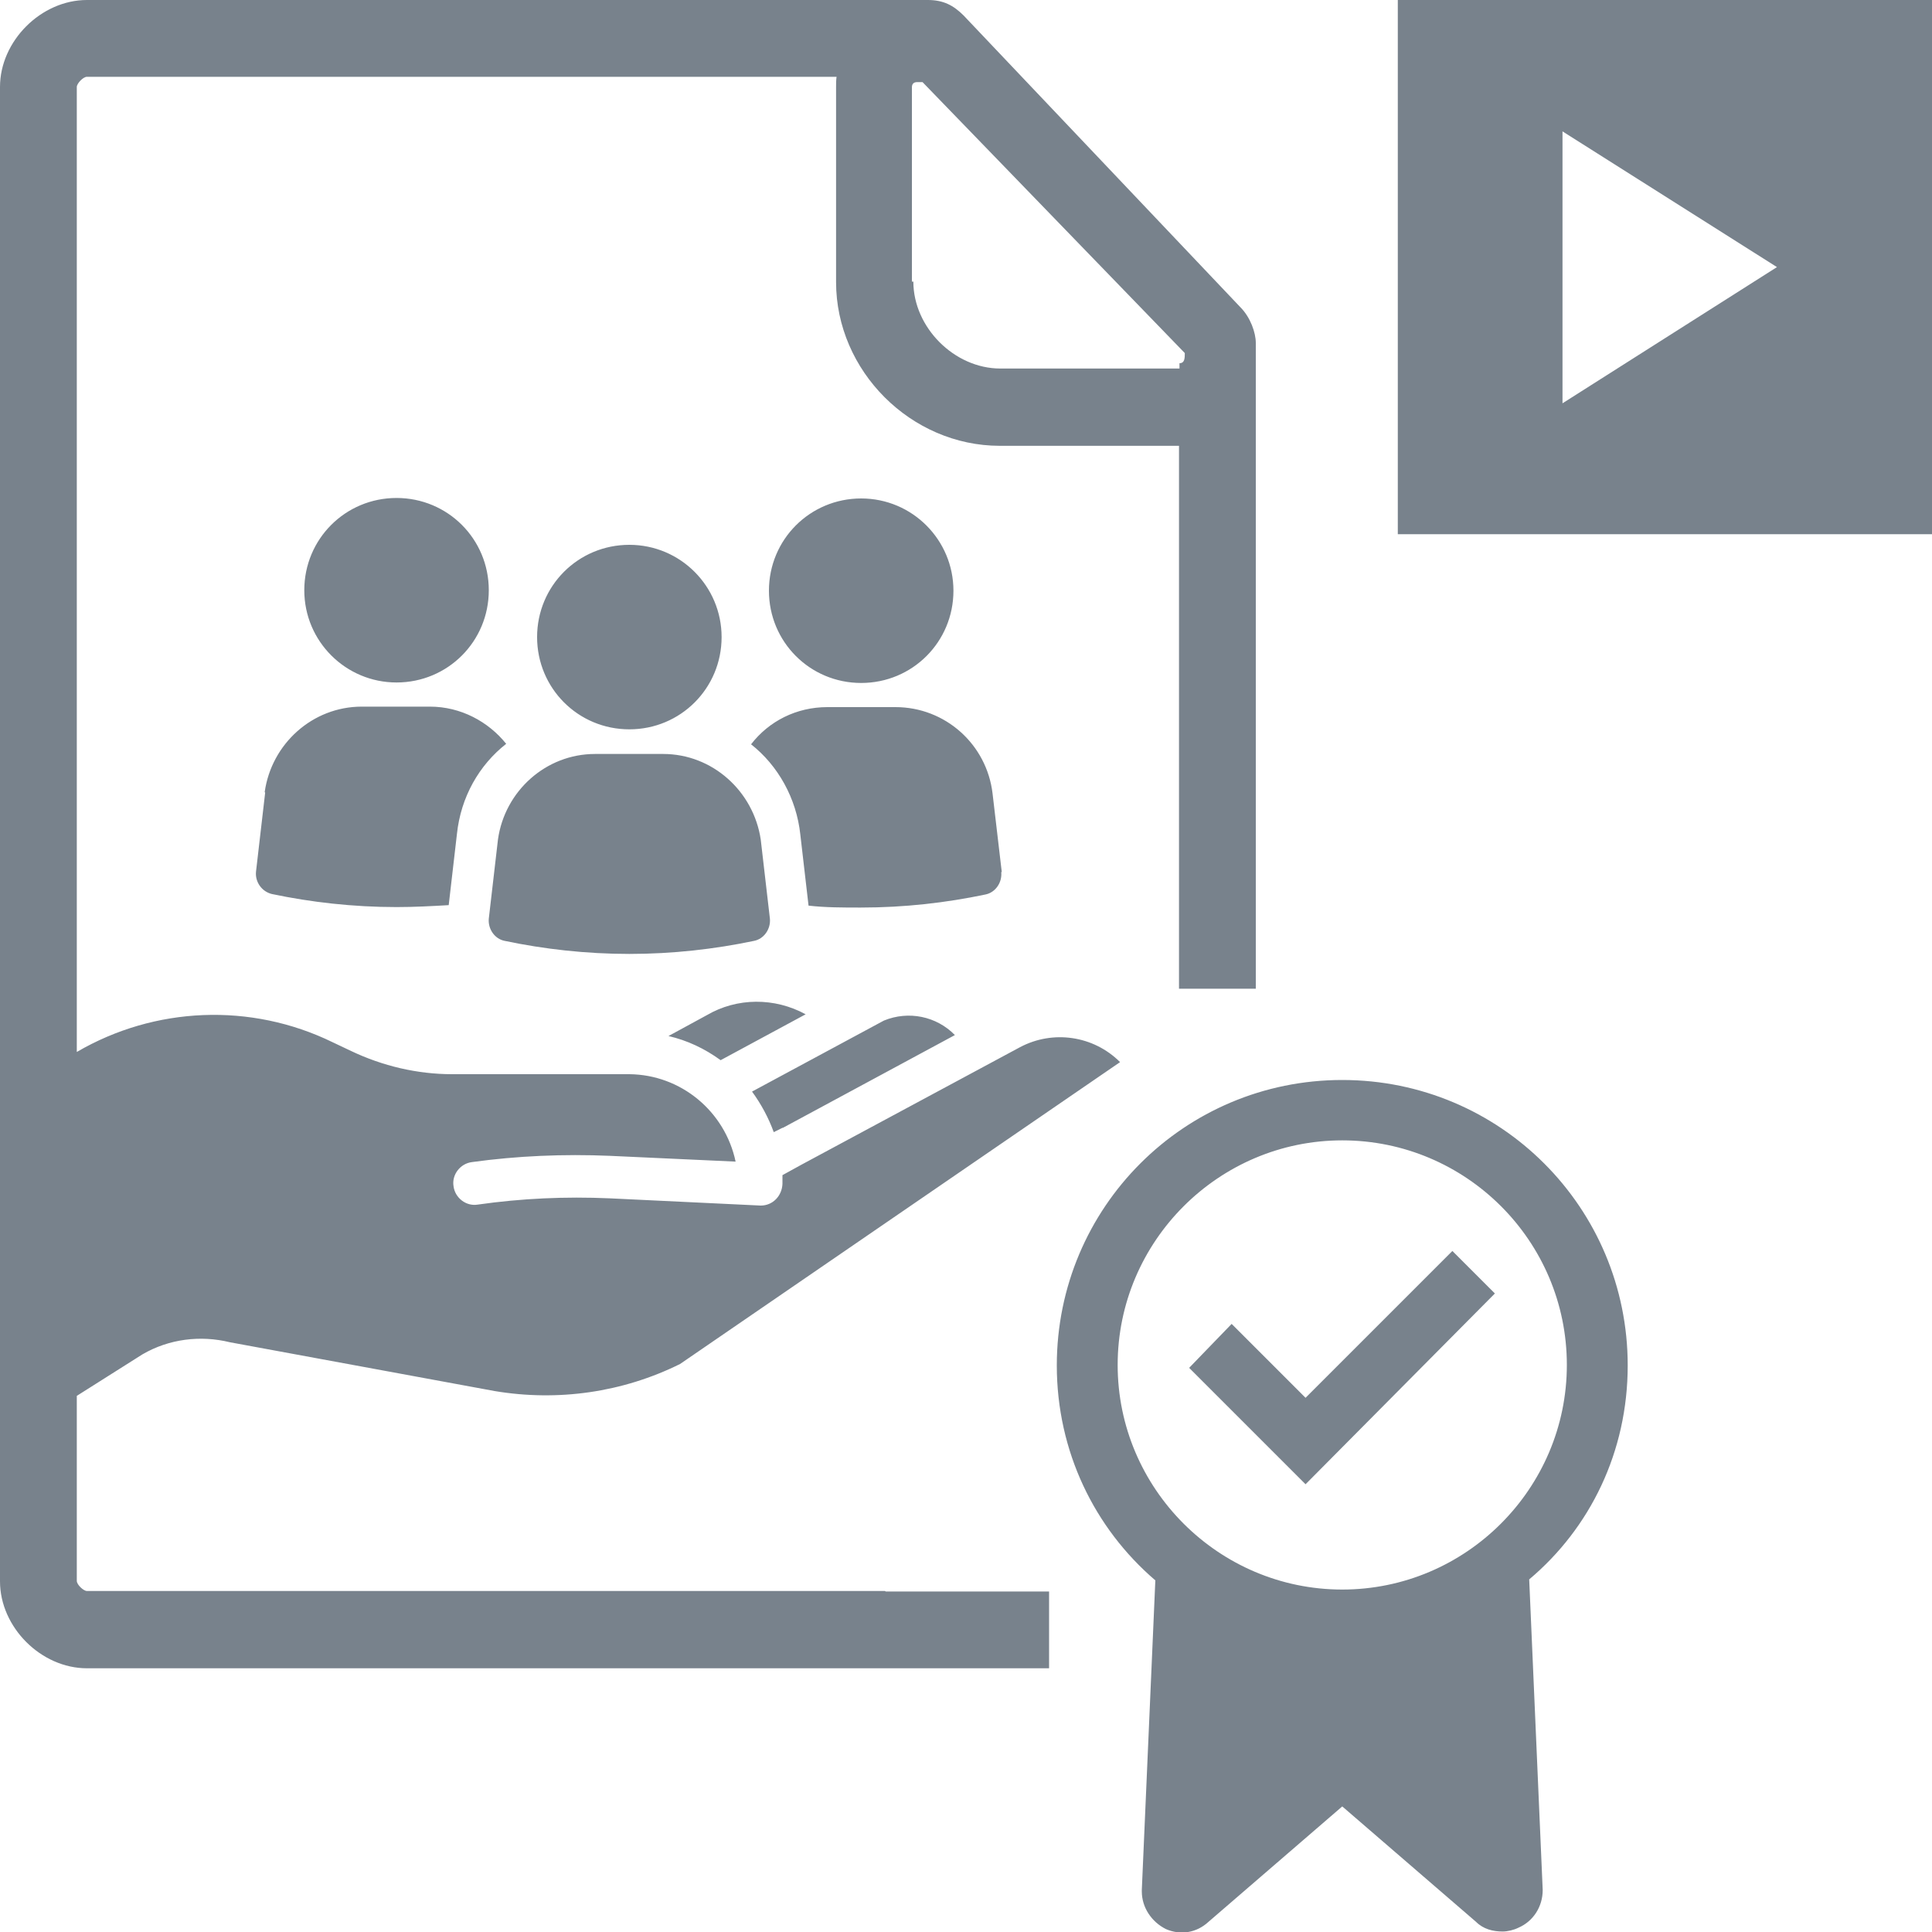
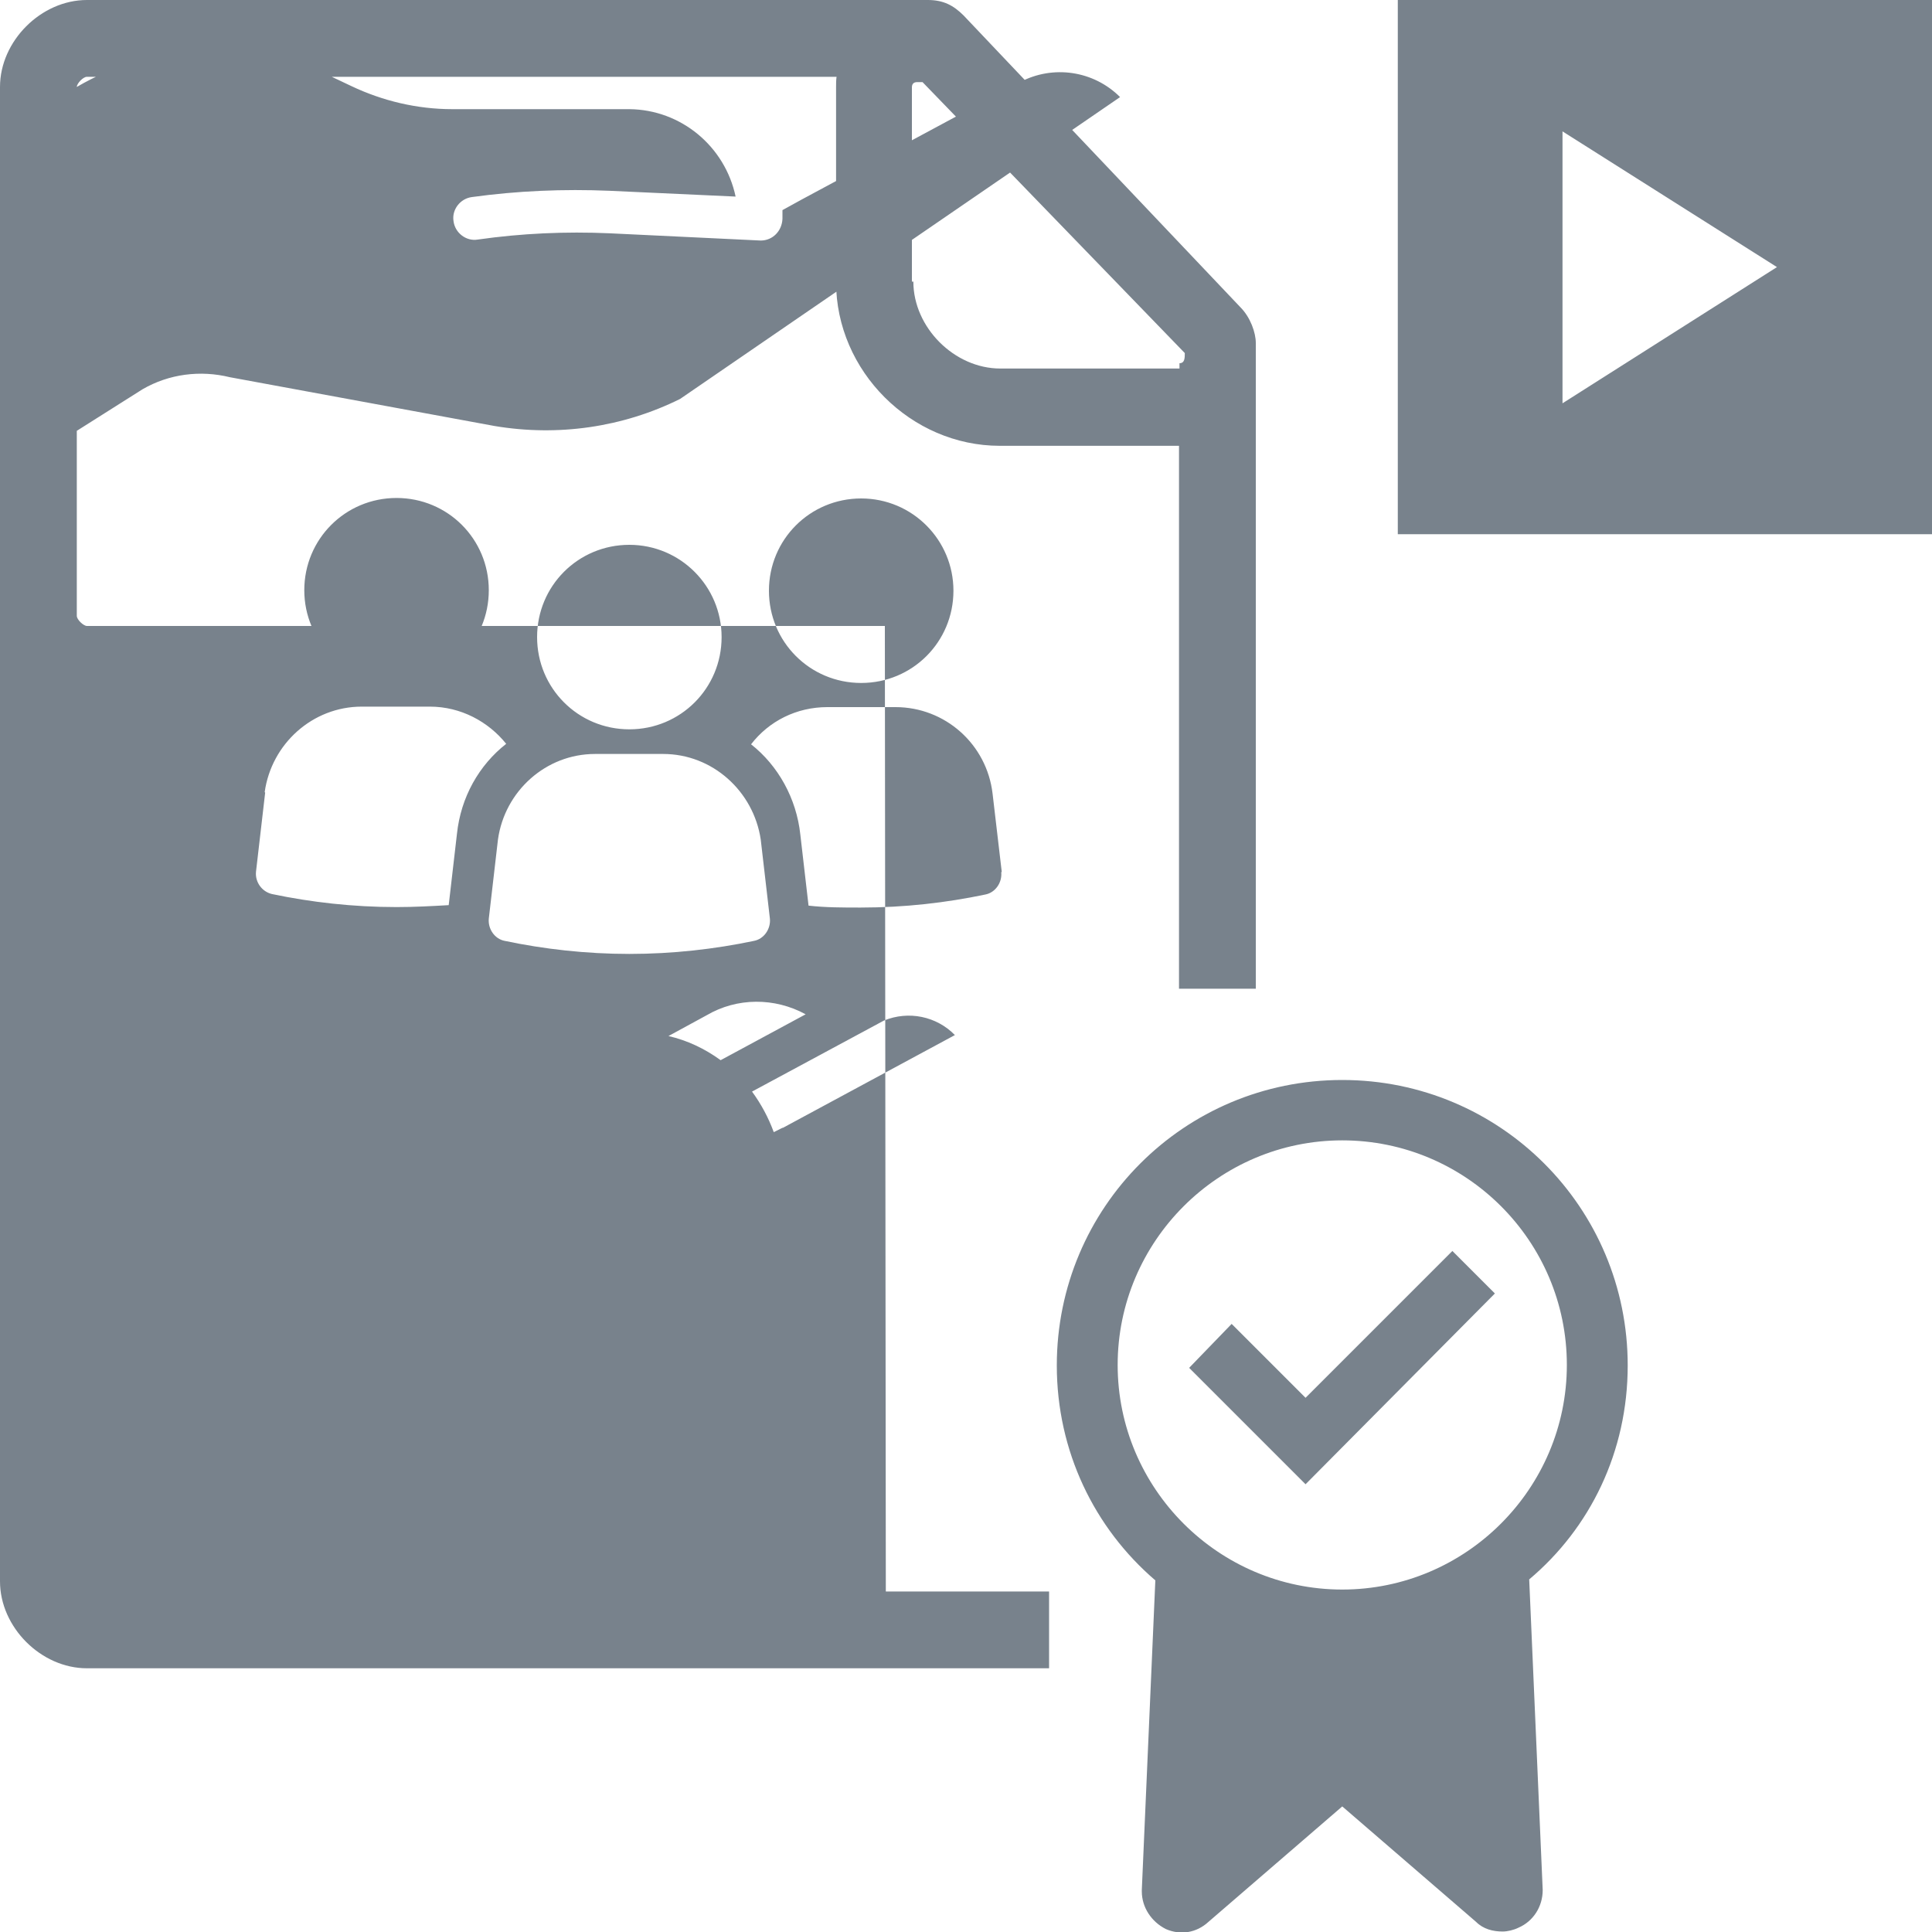
<svg xmlns="http://www.w3.org/2000/svg" id="_лой_1" viewBox="0 0 40 40">
  <defs>
    <style>.cls-1{fill:#78828c;}</style>
  </defs>
-   <path class="cls-1" d="M8.21,14.13c-1.05,0-1.91-.85-1.91-1.91s.85-1.91,1.91-1.91,1.91,.85,1.91,1.91-.85,1.91-1.91,1.91Zm-2.72,2.28l-.19,1.64c-.02,.21,.12,.41,.33,.46,.81,.17,1.68,.27,2.58,.27,.37,0,.73-.02,1.08-.04l.17-1.47c.08-.77,.46-1.43,1.02-1.87-.37-.46-.94-.77-1.58-.77h-1.41c-1.02,0-1.87,.77-2.01,1.77Zm4.96,3.07c.81,.17,1.68,.27,2.58,.27s1.77-.1,2.58-.27c.21-.04,.35-.25,.33-.46l-.19-1.64c-.15-1-1-1.77-2.02-1.77h-1.41c-1.02,0-1.87,.77-2.01,1.77l-.19,1.64c-.02,.21,.12,.42,.33,.46Zm16.58,9.46l-1.53-1.53-.88,.91,2.41,2.41,3.92-3.95-.88-.88-3.04,3.04Zm4.63,3.75l.28,6.44c0,.35-.2,.65-.5,.78-.1,.05-.23,.08-.33,.08-.2,0-.4-.05-.55-.2l-2.77-2.39-2.77,2.39c-.25,.23-.58,.28-.88,.15-.3-.15-.5-.45-.5-.78v-.03l.28-6.41c-1.26-1.08-2.04-2.67-2.04-4.45,0-3.27,2.64-5.91,5.91-5.91,3.27,0,5.91,2.64,5.91,5.91h0c0,1.79-.78,3.37-2.04,4.43Zm.78-4.43c0-2.57-2.09-4.65-4.65-4.65s-4.65,2.09-4.65,4.65,2.09,4.65,4.65,4.65,4.65-2.09,4.65-4.65Zm-14.1,4.69h3.38v1.59H1.8c-.95,0-1.8-.85-1.8-1.8V1.8C0,.85,.85,0,1.8,0H19.21c.32,0,.53,.11,.74,.32l5.73,6.04c.21,.21,.32,.53,.32,.74v13.37h-1.59V9.23h-3.71c-1.84,0-3.39-1.55-3.39-3.39V1.8c0-.07,0-.14,.01-.21H1.8c-.08,0-.21,.14-.21,.21V21.78c1.61-.94,3.6-1.03,5.3-.2l.38,.18c.65,.31,1.37,.48,2.09,.48h3.67c1.07,.01,1.98,.77,2.2,1.81l-2.61-.12c-.95-.04-1.91,0-2.85,.13-.24,.03-.42,.26-.38,.5,.03,.24,.26,.42,.5,.38,.91-.13,1.82-.17,2.73-.13l3.13,.15c.25,0,.44-.2,.45-.45v-.18l.4-.22,4.52-2.43c.68-.36,1.52-.24,2.07,.31l-9.11,6.25c-1.19,.59-2.53,.78-3.84,.56l-5.48-1.01c-.61-.15-1.26-.07-1.81,.25l-1.36,.86v3.83c0,.08,.14,.21,.21,.21H18.32Zm.57-27.12c0,.95,.85,1.8,1.8,1.8h3.71v-.11c.11,0,.11-.11,.11-.21L19.1,1.7h-.11q-.11,0-.11,.11V5.83Zm-3.97,7.36c0-1.05-.85-1.91-1.91-1.91s-1.91,.85-1.91,1.91,.85,1.91,1.91,1.91,1.91-.85,1.91-1.91Zm5.8,4.86l-.19-1.62c-.12-1.02-.98-1.79-2.01-1.79h-1.41c-.64,0-1.21,.29-1.58,.77,.56,.44,.94,1.12,1.02,1.87l.17,1.47c.35,.04,.71,.04,1.08,.04,.91,0,1.77-.1,2.58-.27,.21-.04,.35-.25,.33-.46Zm-1-5.82c0-1.05-.85-1.91-1.91-1.91s-1.91,.85-1.91,1.91,.85,1.91,1.91,1.91,1.91-.85,1.91-1.91Zm-3.53,11.12l3.56-1.92c-.38-.39-.96-.51-1.47-.3l-2.73,1.47c.19,.26,.34,.54,.45,.84l.18-.09Zm.47-2.35c-.64-.35-1.42-.35-2.05,.02l-.79,.43c.39,.09,.75,.26,1.08,.5l1.76-.95ZM28.94,0V11.06h11.06V0h-11.06Zm3.41,8.35V2.72l4.44,2.81-4.44,2.82Z" />
+   <path class="cls-1" d="M8.21,14.13c-1.05,0-1.91-.85-1.91-1.91s.85-1.91,1.91-1.91,1.91,.85,1.91,1.91-.85,1.91-1.91,1.91Zm-2.72,2.28l-.19,1.64c-.02,.21,.12,.41,.33,.46,.81,.17,1.68,.27,2.58,.27,.37,0,.73-.02,1.08-.04l.17-1.47c.08-.77,.46-1.43,1.02-1.87-.37-.46-.94-.77-1.58-.77h-1.41c-1.02,0-1.87,.77-2.01,1.77Zm4.96,3.07c.81,.17,1.68,.27,2.58,.27s1.77-.1,2.58-.27c.21-.04,.35-.25,.33-.46l-.19-1.64c-.15-1-1-1.77-2.02-1.77h-1.41c-1.02,0-1.87,.77-2.01,1.77l-.19,1.64c-.02,.21,.12,.42,.33,.46Zm16.58,9.46l-1.53-1.53-.88,.91,2.41,2.41,3.92-3.95-.88-.88-3.04,3.04Zm4.63,3.75l.28,6.44c0,.35-.2,.65-.5,.78-.1,.05-.23,.08-.33,.08-.2,0-.4-.05-.55-.2l-2.77-2.39-2.77,2.39c-.25,.23-.58,.28-.88,.15-.3-.15-.5-.45-.5-.78v-.03l.28-6.41c-1.26-1.08-2.04-2.67-2.04-4.45,0-3.27,2.64-5.91,5.91-5.91,3.27,0,5.91,2.64,5.91,5.91h0c0,1.79-.78,3.37-2.04,4.43Zm.78-4.43c0-2.57-2.09-4.65-4.65-4.65s-4.65,2.09-4.65,4.65,2.09,4.65,4.65,4.65,4.65-2.09,4.65-4.65Zm-14.1,4.69h3.38v1.59H1.8c-.95,0-1.8-.85-1.8-1.8V1.8C0,.85,.85,0,1.8,0H19.21c.32,0,.53,.11,.74,.32l5.73,6.04c.21,.21,.32,.53,.32,.74v13.37h-1.59V9.23h-3.71c-1.84,0-3.39-1.55-3.39-3.39V1.8c0-.07,0-.14,.01-.21H1.8c-.08,0-.21,.14-.21,.21c1.61-.94,3.6-1.03,5.3-.2l.38,.18c.65,.31,1.37,.48,2.09,.48h3.67c1.07,.01,1.98,.77,2.2,1.81l-2.61-.12c-.95-.04-1.91,0-2.85,.13-.24,.03-.42,.26-.38,.5,.03,.24,.26,.42,.5,.38,.91-.13,1.82-.17,2.73-.13l3.13,.15c.25,0,.44-.2,.45-.45v-.18l.4-.22,4.52-2.43c.68-.36,1.52-.24,2.07,.31l-9.11,6.25c-1.19,.59-2.53,.78-3.84,.56l-5.48-1.01c-.61-.15-1.26-.07-1.81,.25l-1.36,.86v3.83c0,.08,.14,.21,.21,.21H18.32Zm.57-27.12c0,.95,.85,1.8,1.8,1.8h3.71v-.11c.11,0,.11-.11,.11-.21L19.1,1.7h-.11q-.11,0-.11,.11V5.83Zm-3.97,7.36c0-1.05-.85-1.91-1.91-1.91s-1.91,.85-1.91,1.91,.85,1.91,1.91,1.91,1.91-.85,1.91-1.91Zm5.8,4.86l-.19-1.62c-.12-1.02-.98-1.79-2.01-1.79h-1.41c-.64,0-1.21,.29-1.58,.77,.56,.44,.94,1.12,1.02,1.87l.17,1.47c.35,.04,.71,.04,1.08,.04,.91,0,1.77-.1,2.58-.27,.21-.04,.35-.25,.33-.46Zm-1-5.82c0-1.05-.85-1.91-1.91-1.91s-1.91,.85-1.91,1.91,.85,1.91,1.91,1.91,1.91-.85,1.91-1.91Zm-3.53,11.12l3.56-1.92c-.38-.39-.96-.51-1.47-.3l-2.73,1.47c.19,.26,.34,.54,.45,.84l.18-.09Zm.47-2.35c-.64-.35-1.42-.35-2.05,.02l-.79,.43c.39,.09,.75,.26,1.08,.5l1.76-.95ZM28.94,0V11.06h11.06V0h-11.06Zm3.41,8.35V2.72l4.44,2.81-4.44,2.82Z" />
</svg>